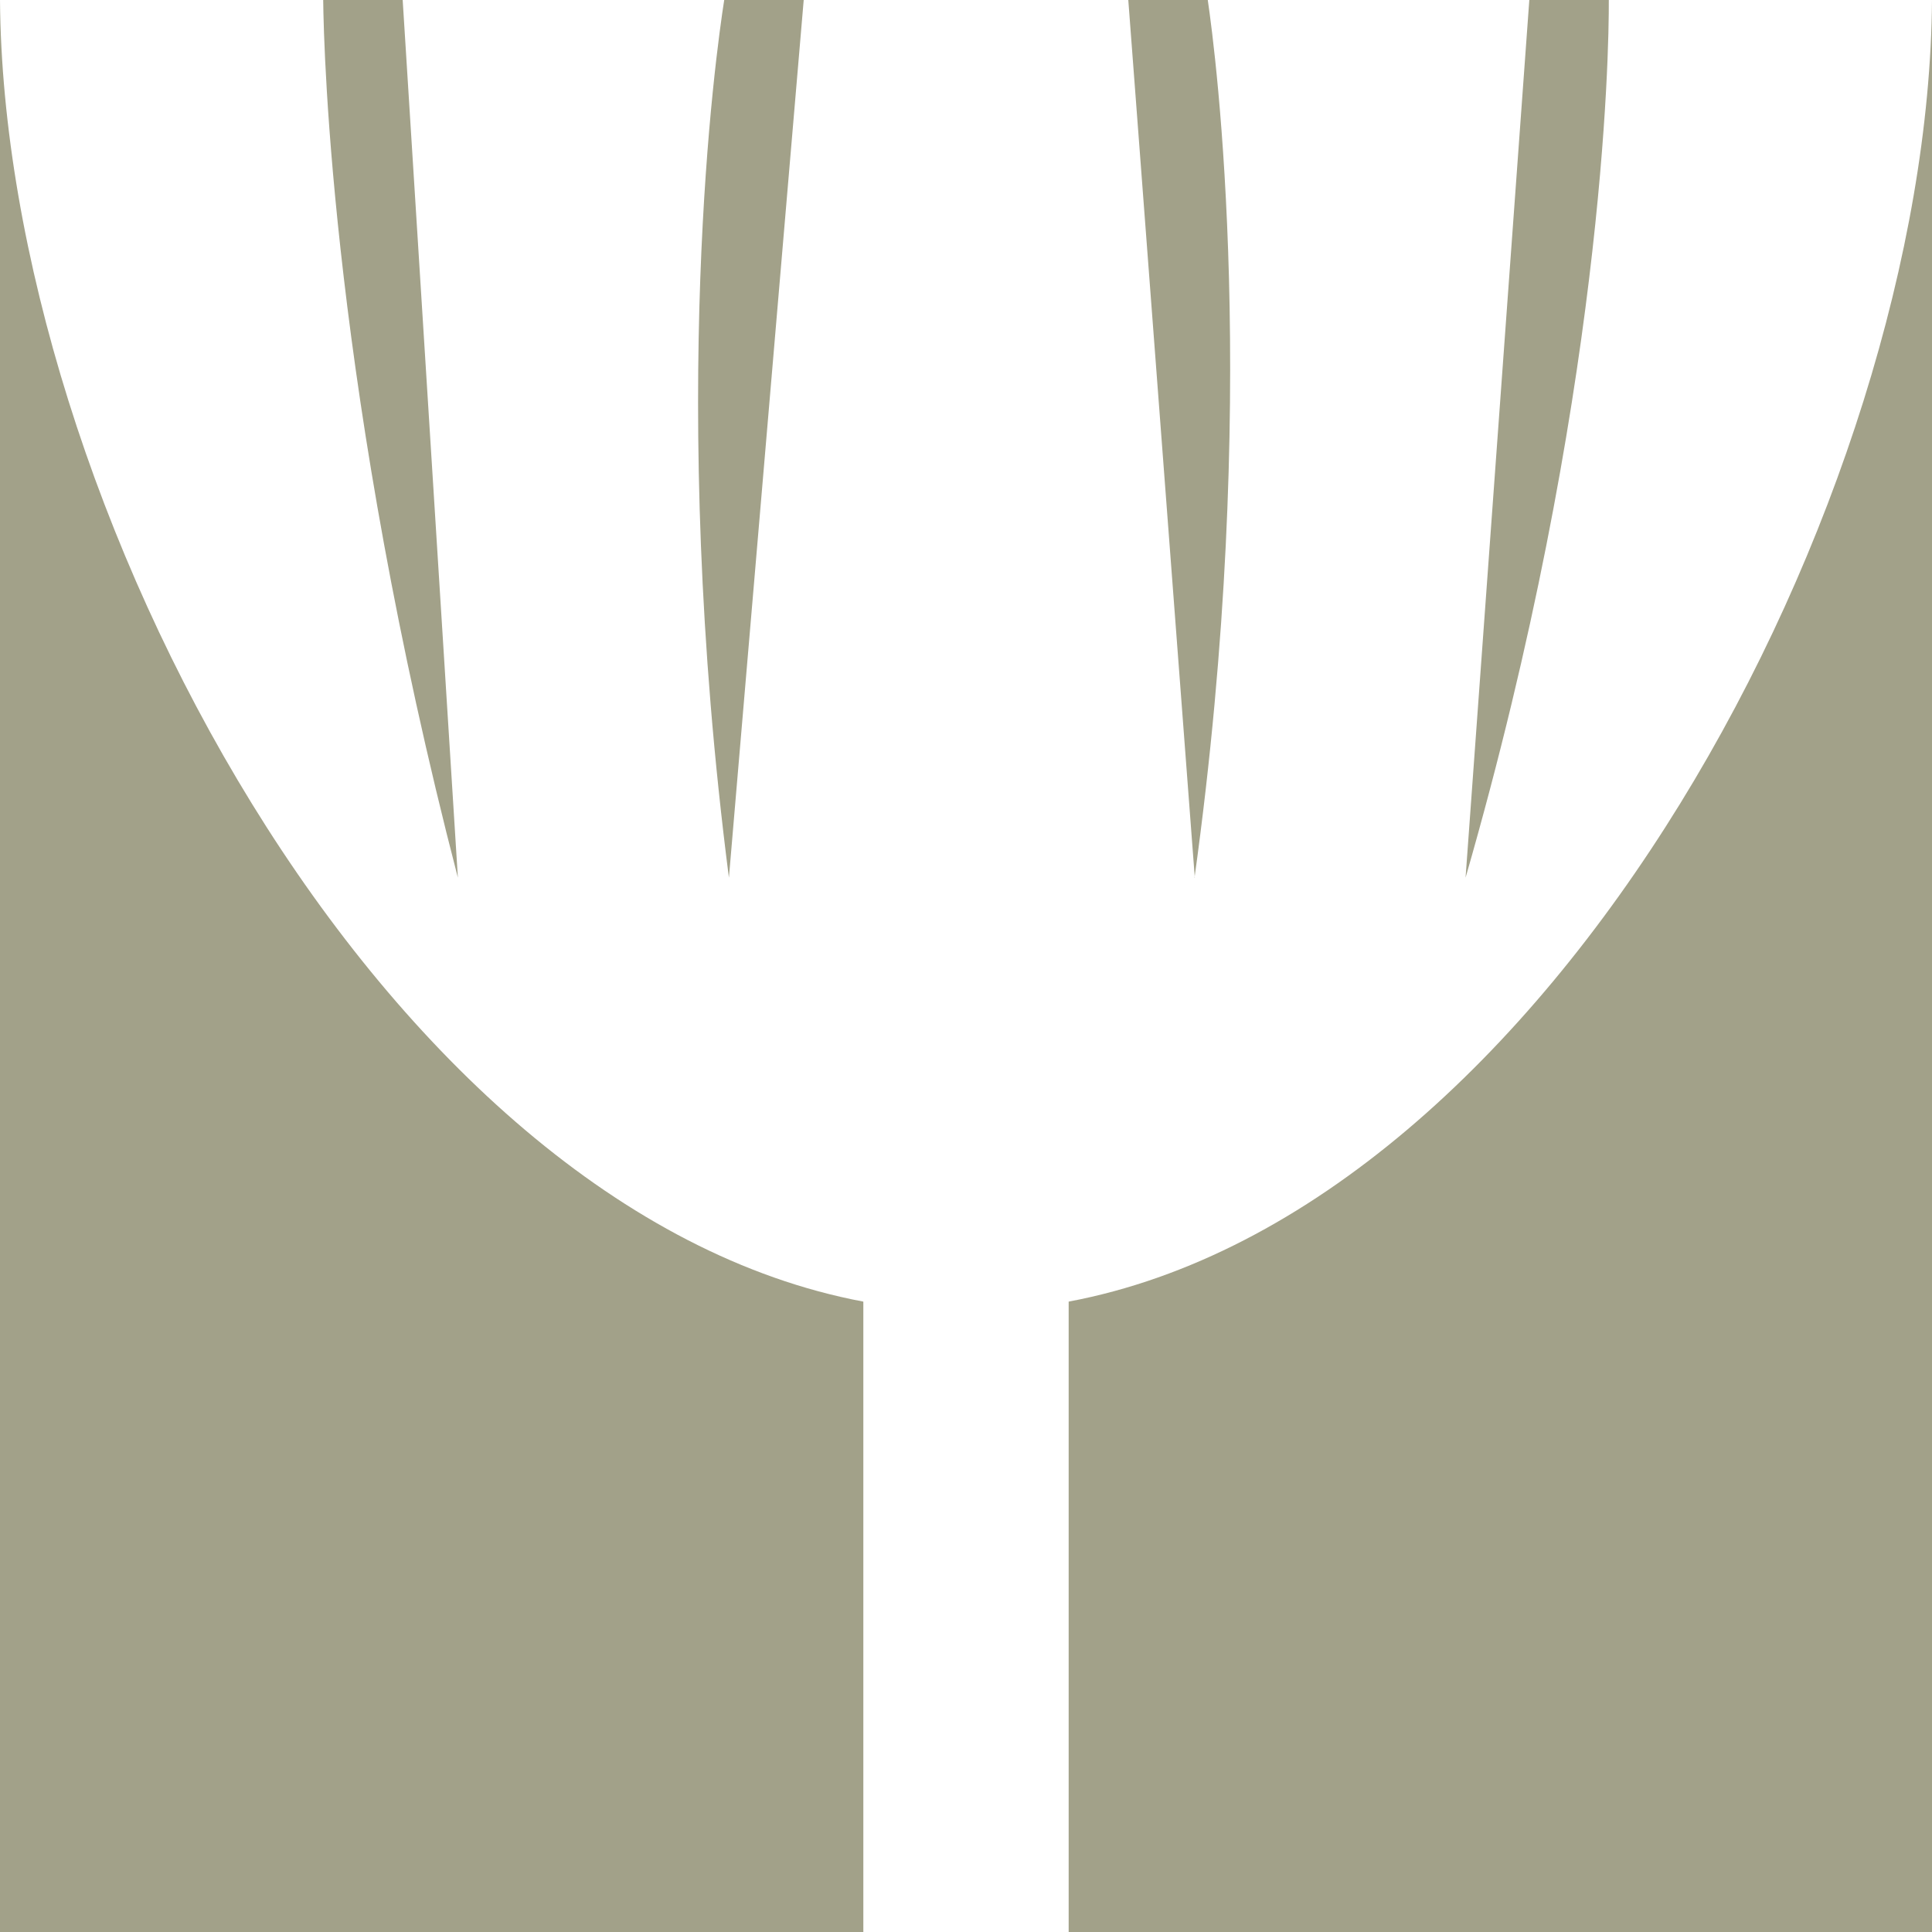
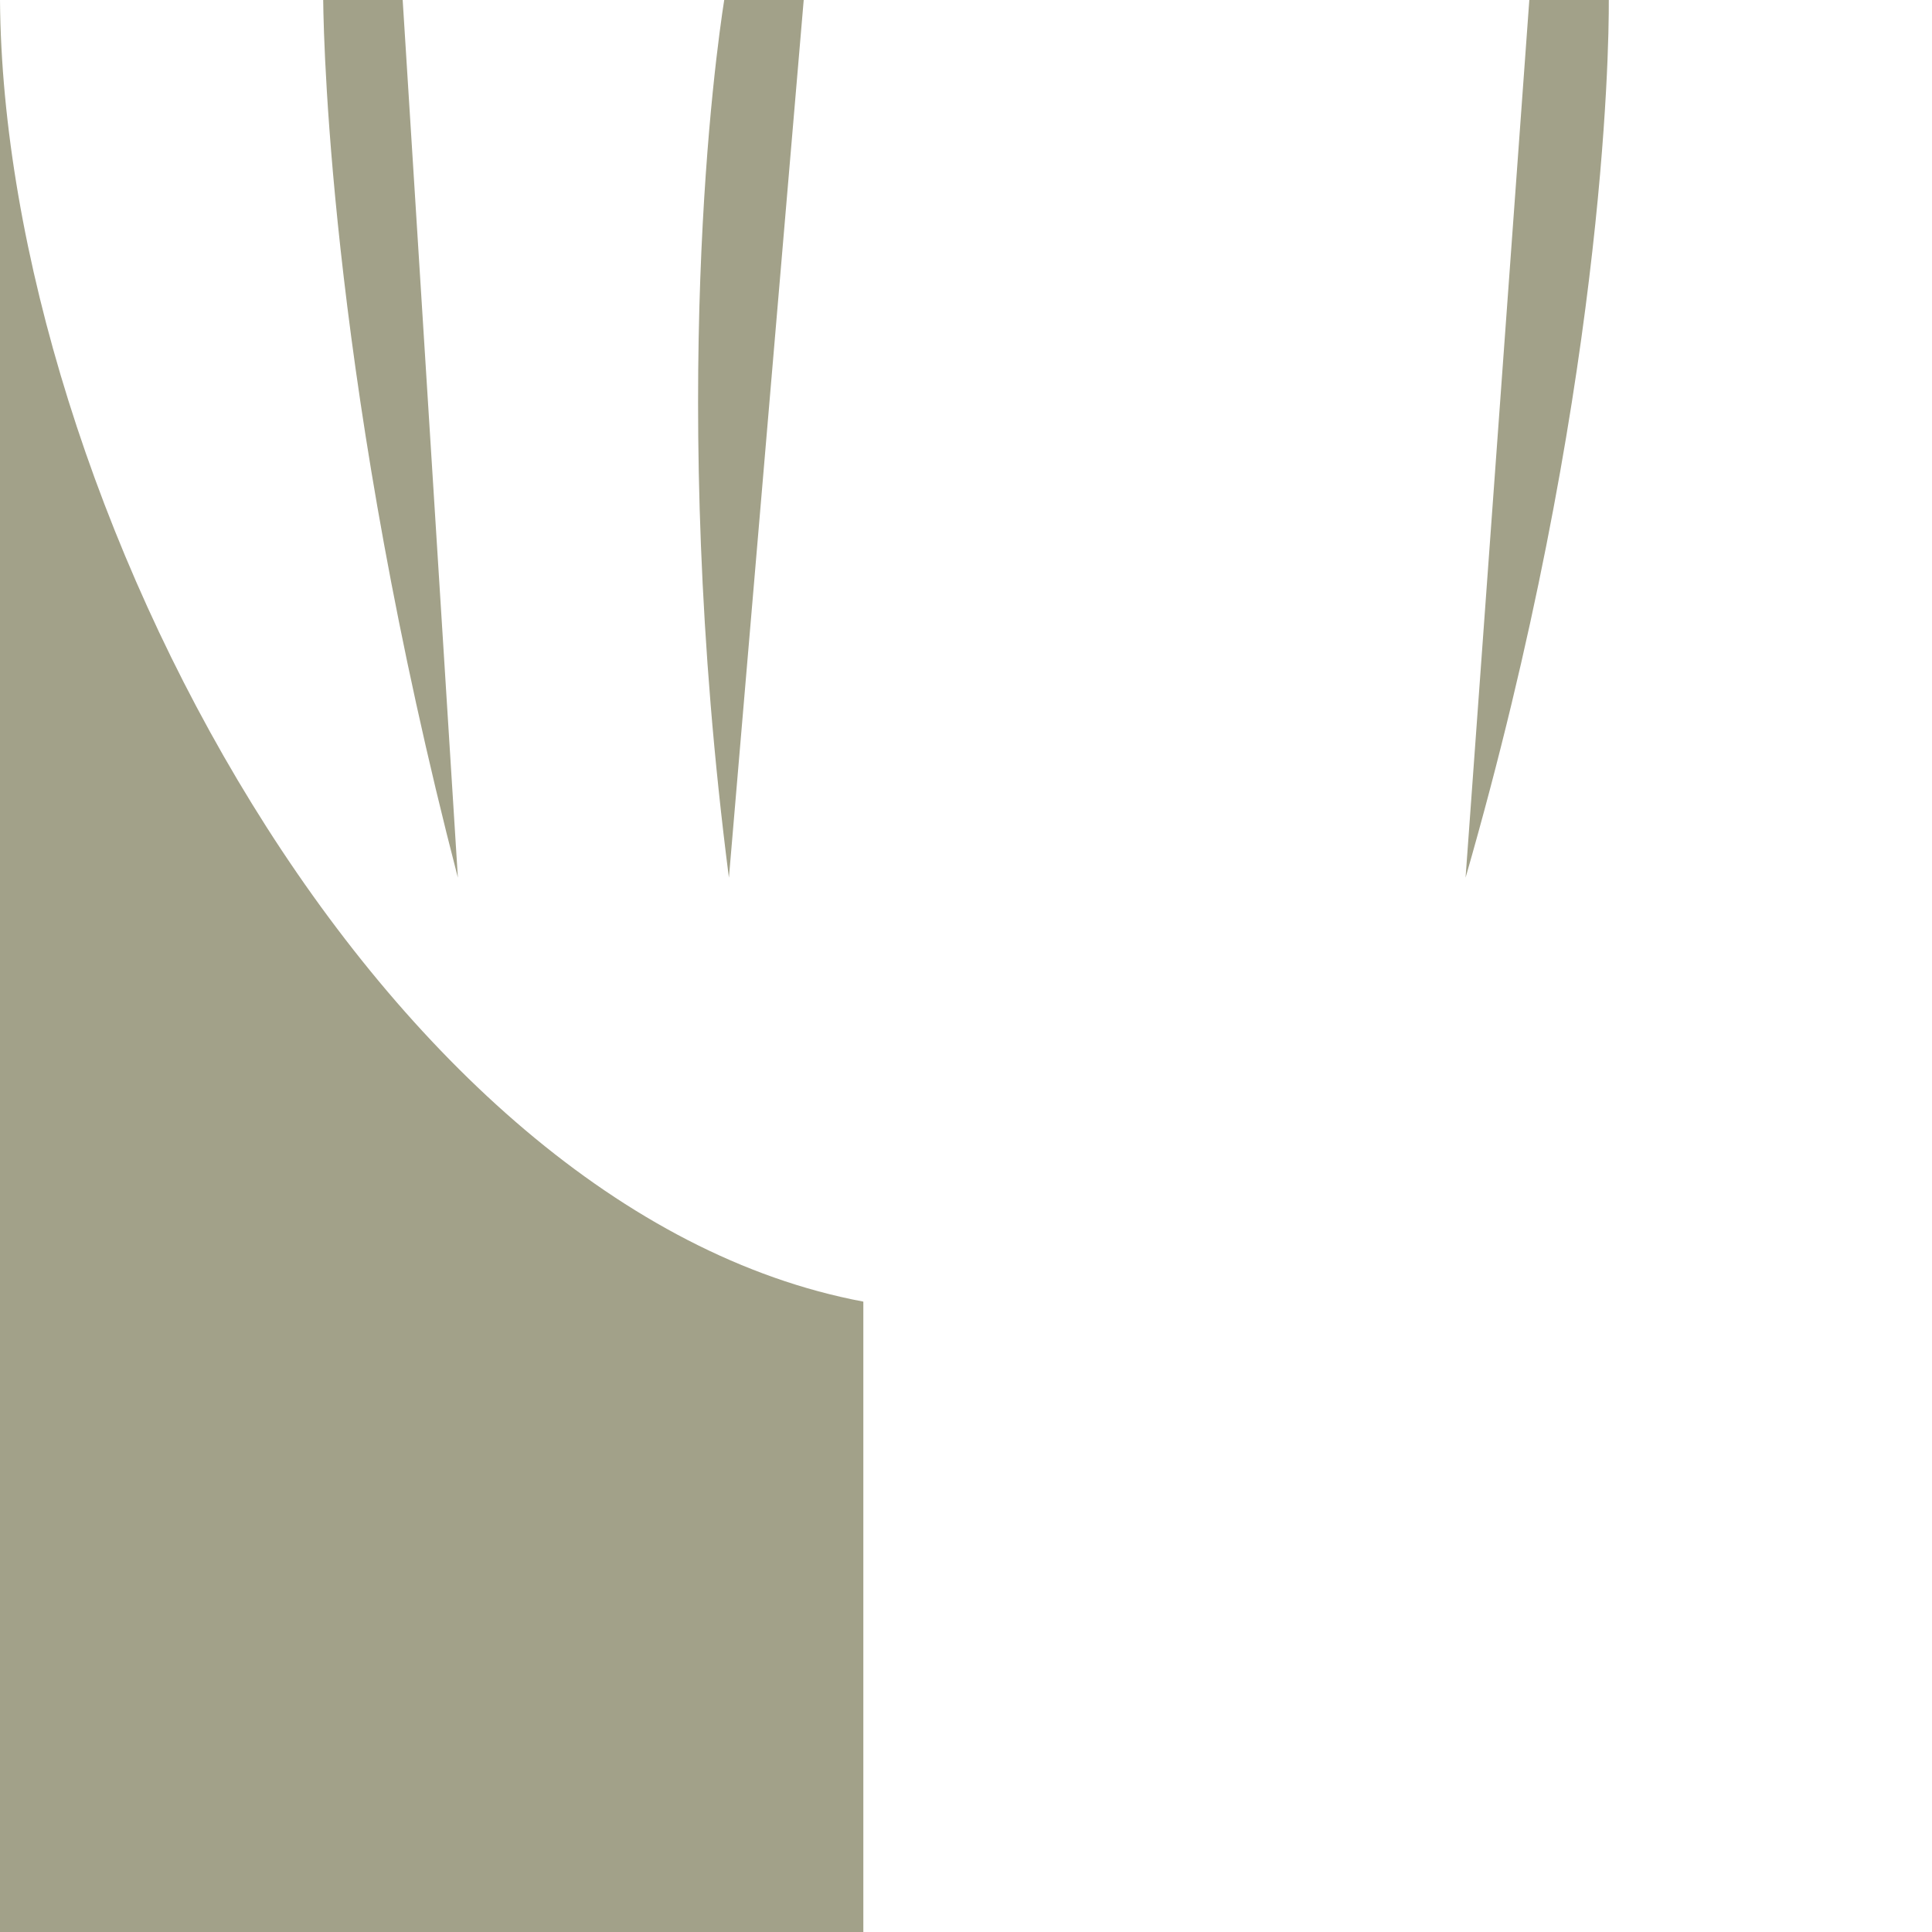
<svg xmlns="http://www.w3.org/2000/svg" width="150" height="150" viewBox="0 0 150 150" fill="none">
-   <path d="M92.743 68.143C97.907 30.879 94.371 4.093 93.771 0H87.6L92.764 68.143H92.743Z" fill="#A2A189" />
-   <path d="M113.786 68.143C124.521 30.879 124.928 4.093 124.907 0H118.736L113.786 68.143Z" fill="#A2A189" />
+   <path d="M113.786 68.143C124.521 30.879 124.928 4.093 124.907 0H118.736L113.786 68.143" fill="#A2A189" />
  <path d="M35.55 68.143L31.264 0H25.093C25.136 4.071 25.821 30.643 35.55 68.143Z" fill="#A2A189" />
  <path d="M62.4 0H56.228C55.586 4.093 51.793 30.879 56.593 68.143L62.4 0Z" fill="#A2A189" />
  <path d="M67.029 149.357V101.057C29.529 94.007 0.279 38.7 0 0V150H67.029V149.357Z" fill="#A2A189" />
-   <path d="M150 0C149.721 38.7 120.471 94.007 82.971 101.057V150H150V0Z" fill="#A2A189" />
</svg>